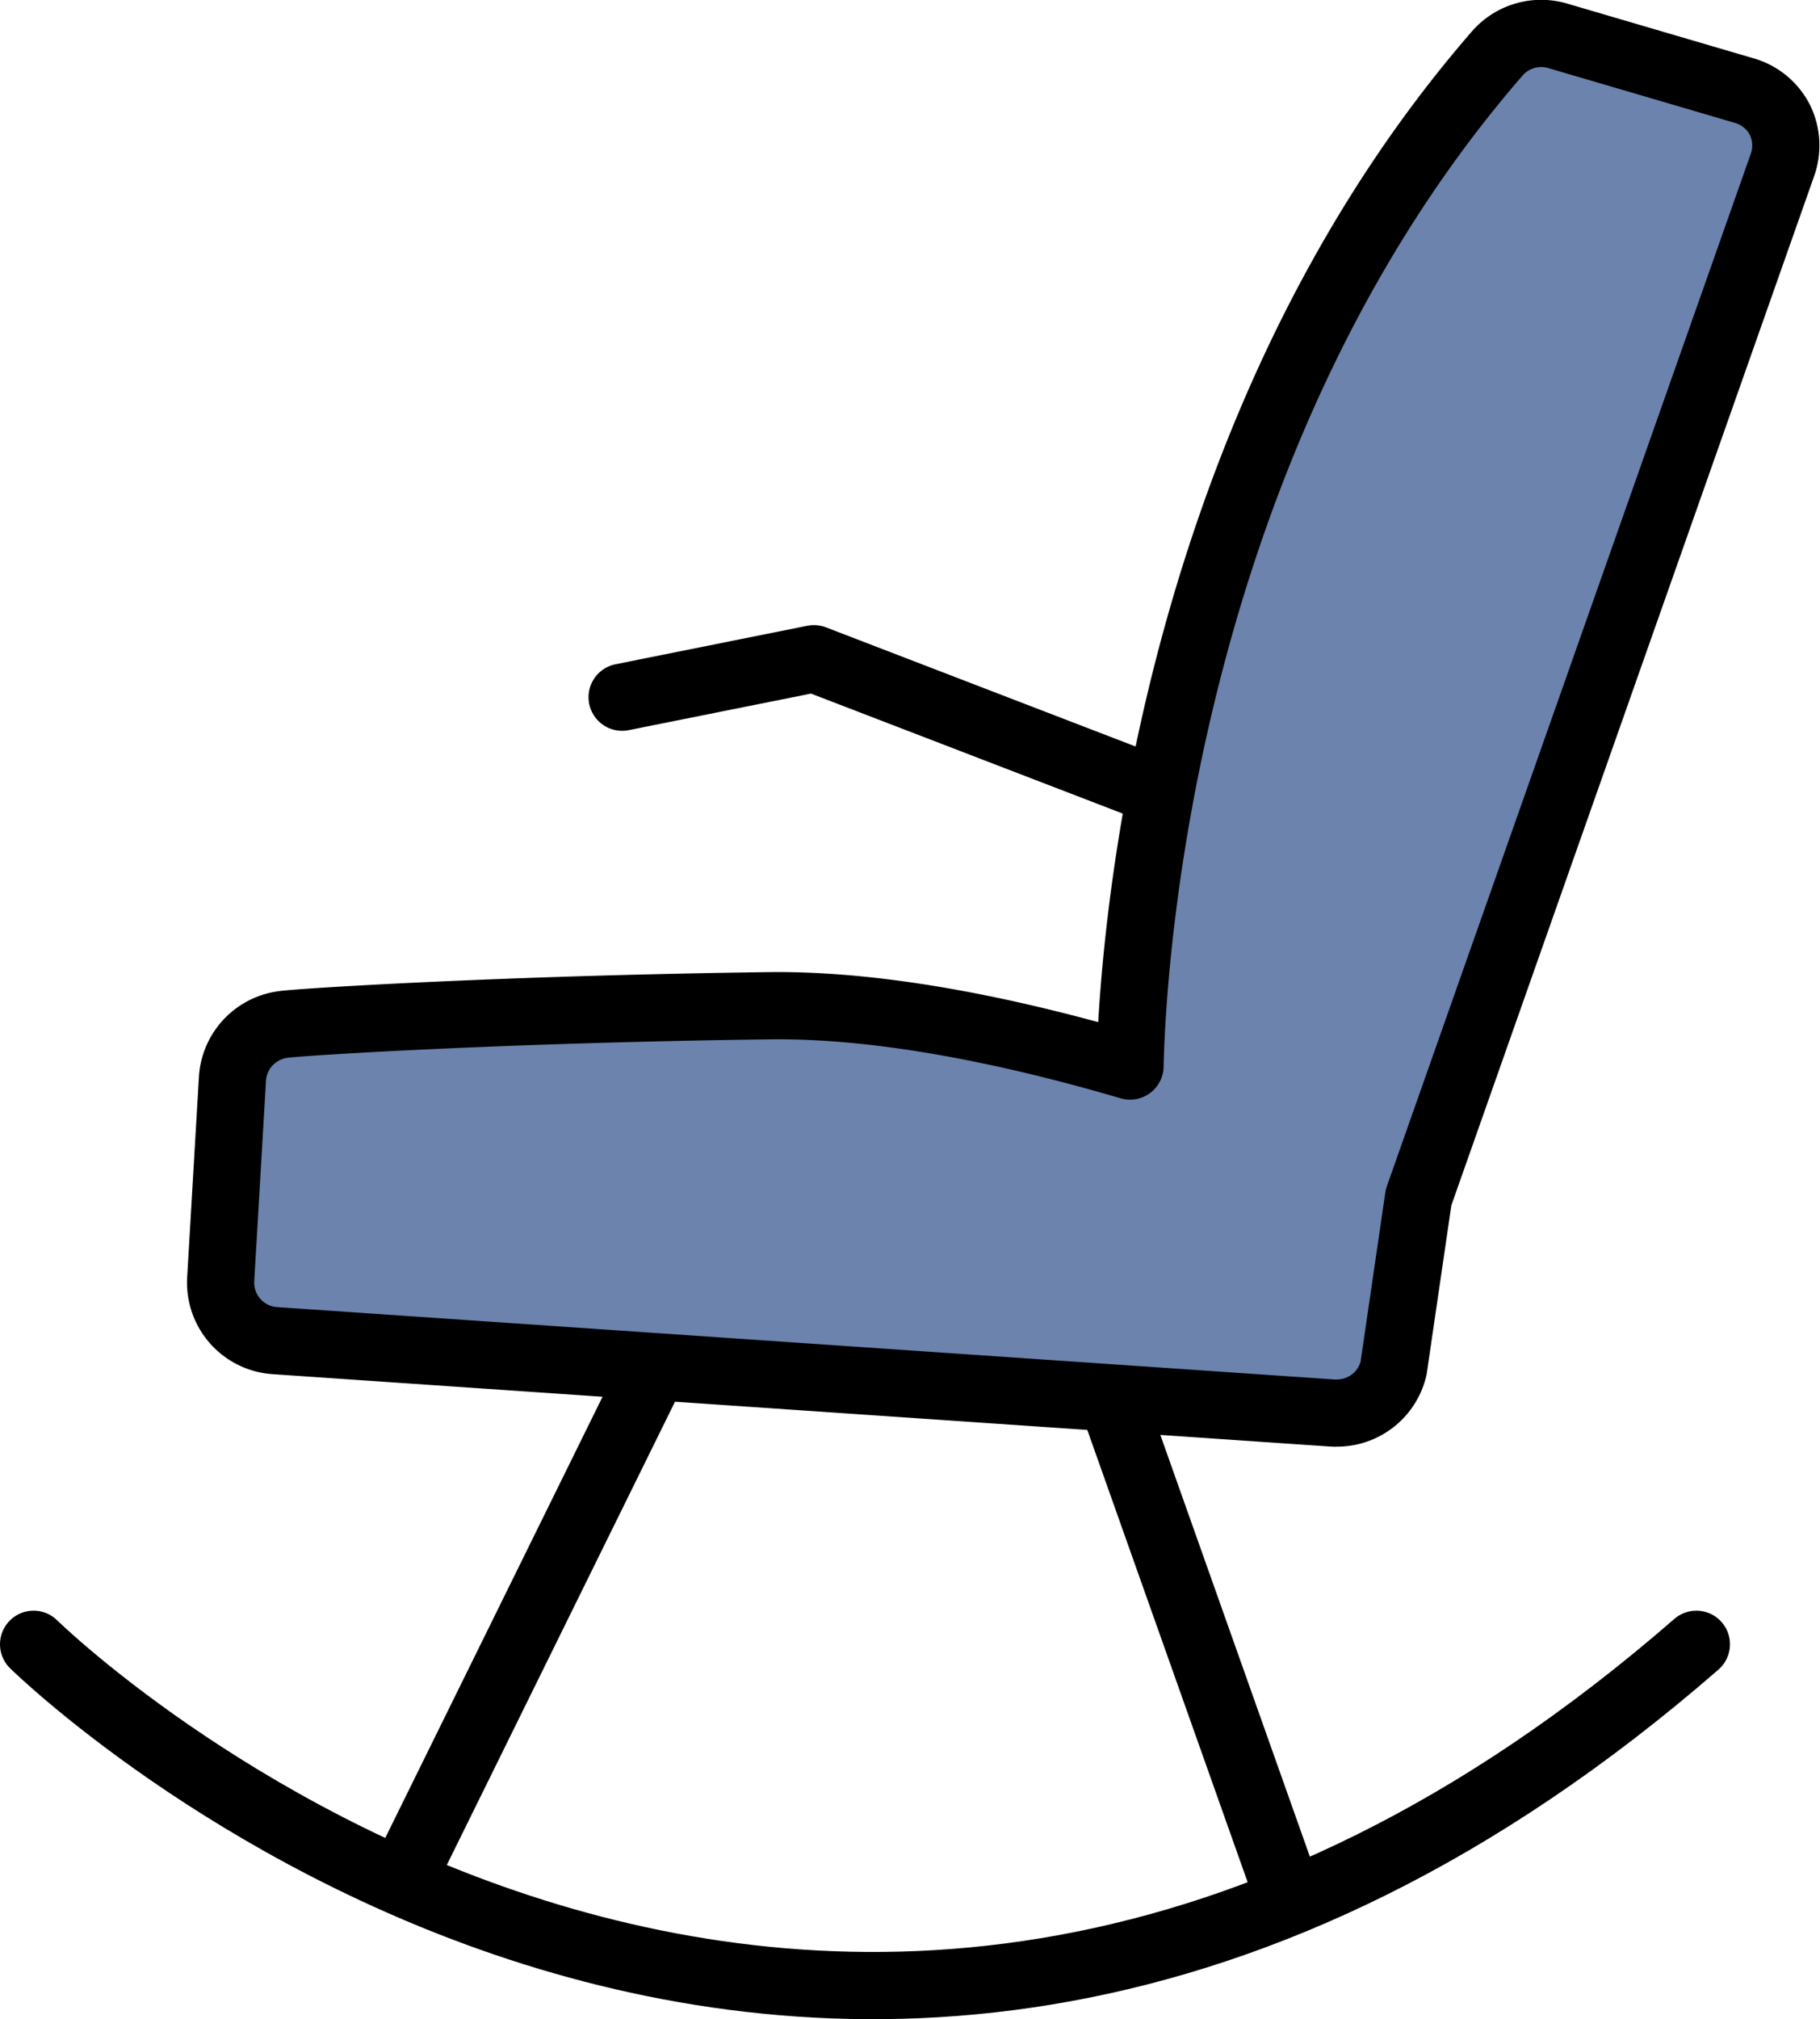
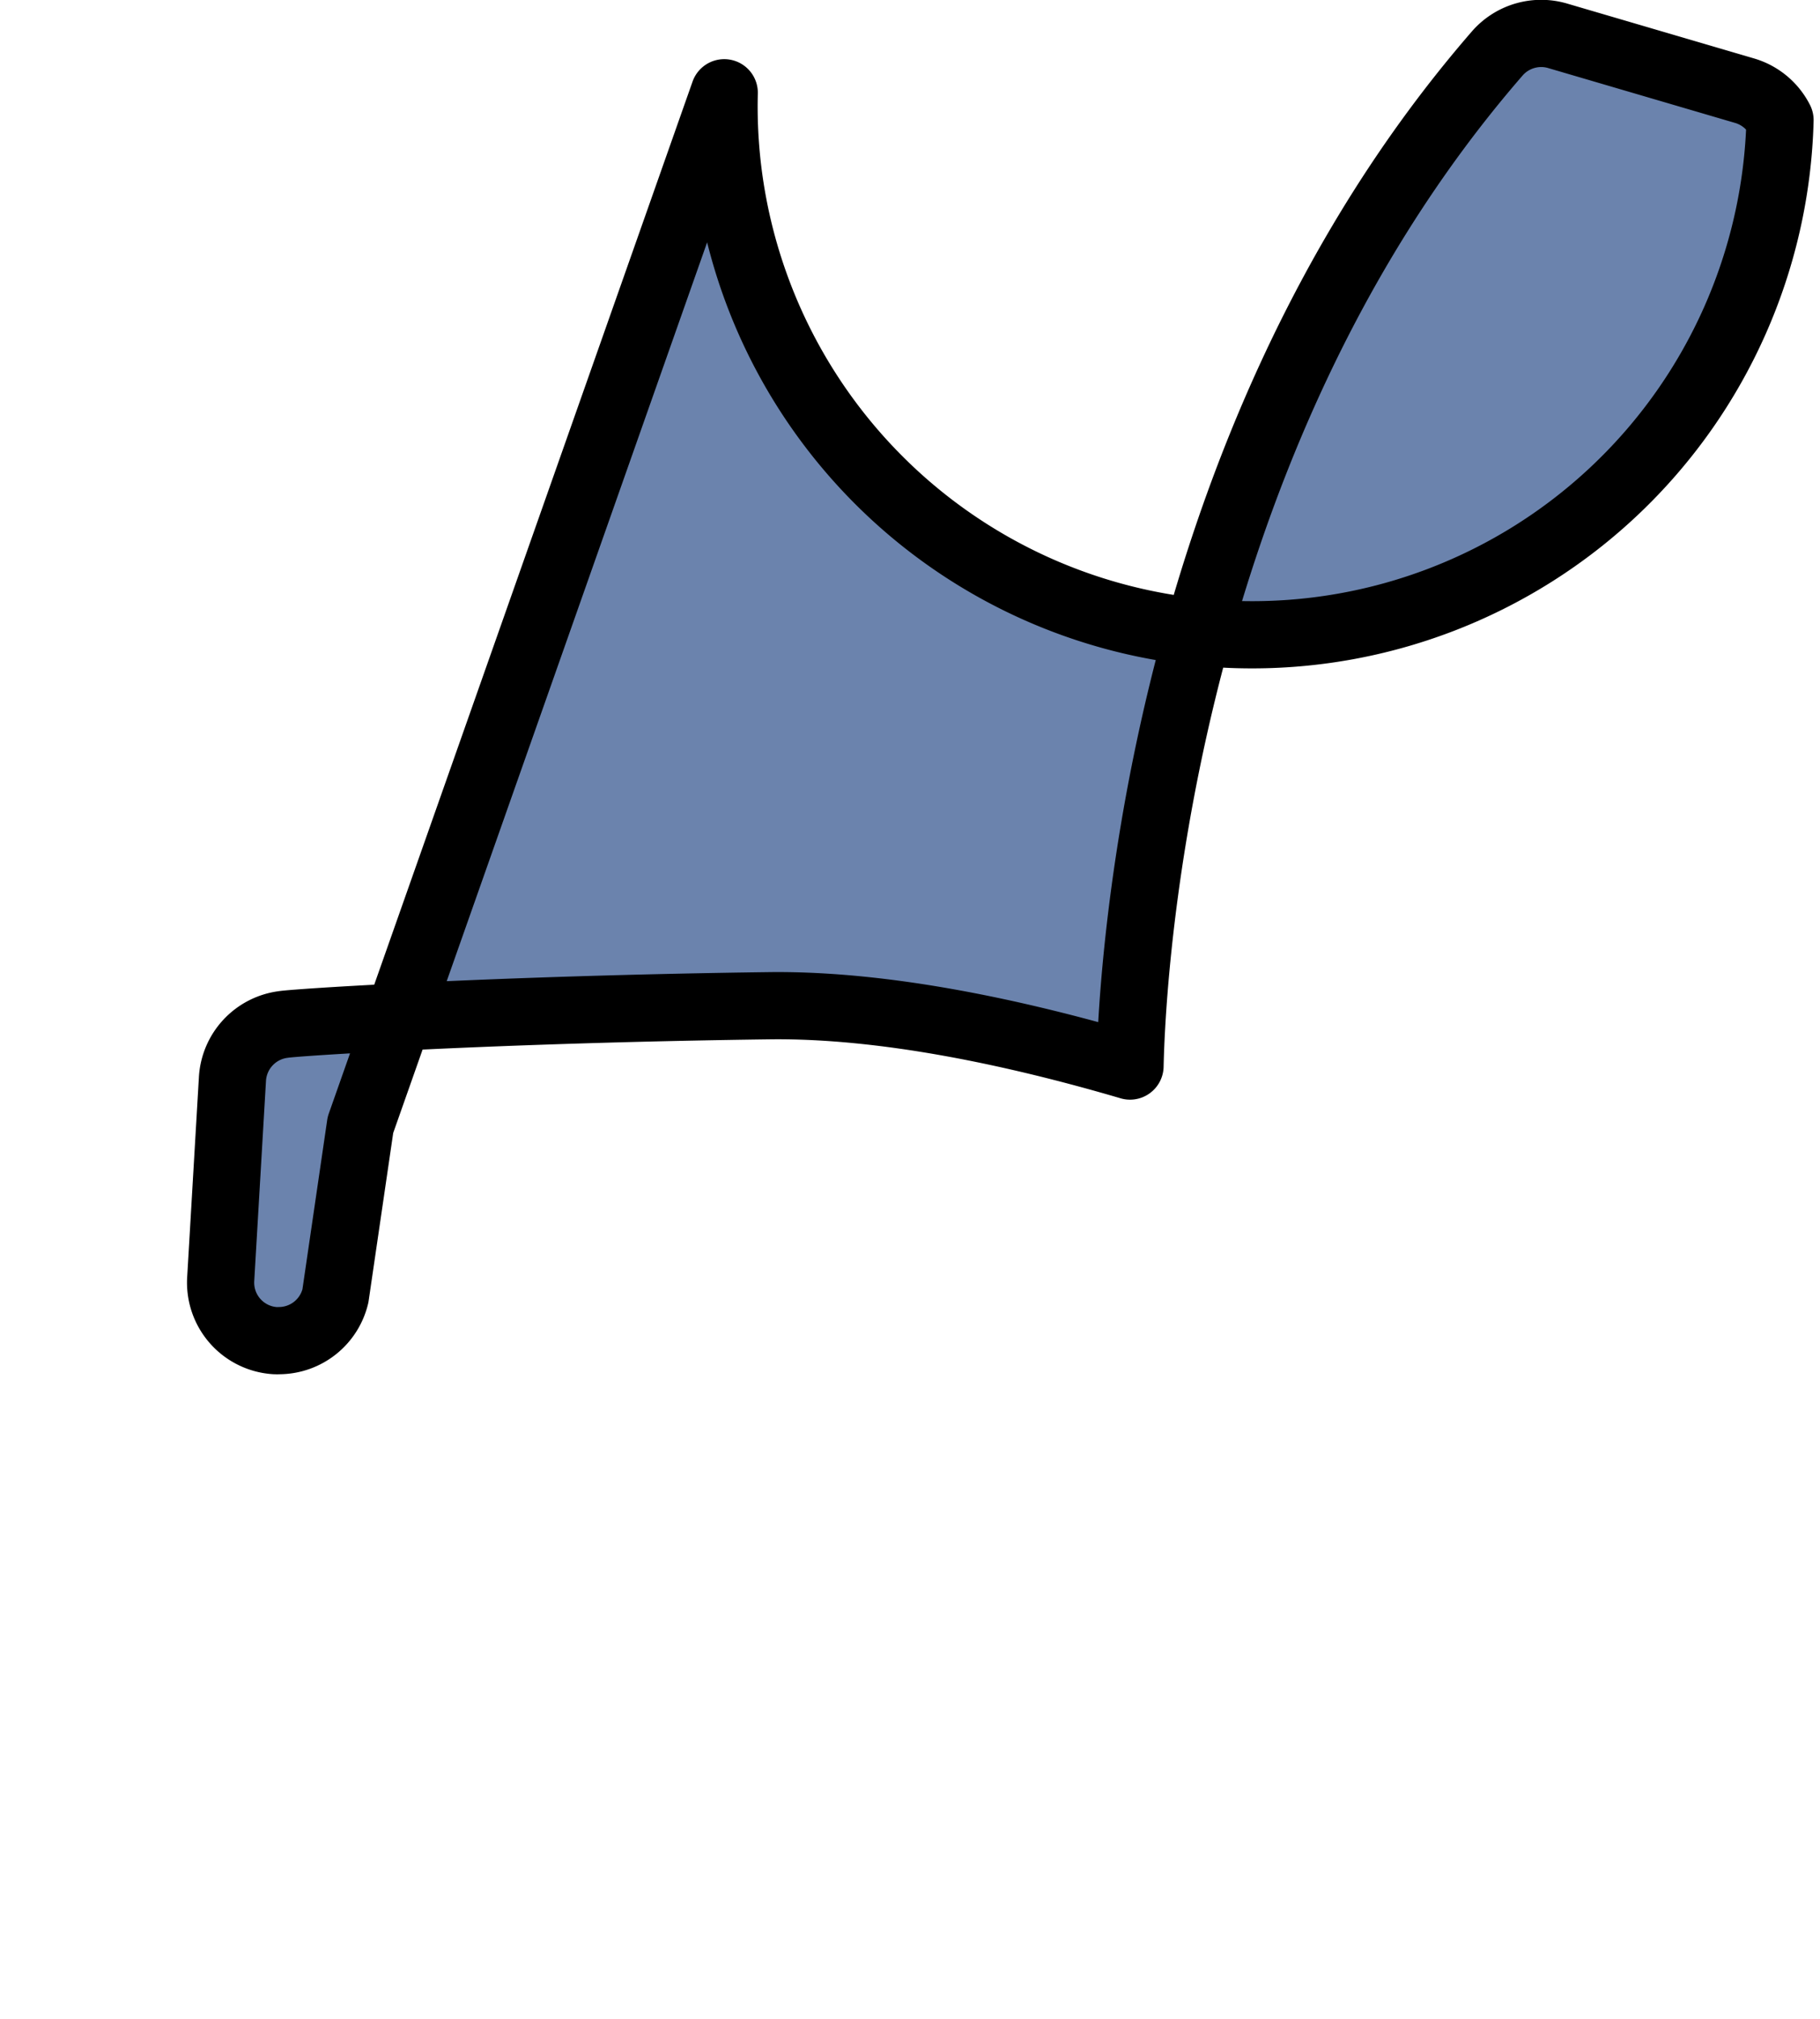
<svg xmlns="http://www.w3.org/2000/svg" id="Vrstva_1" data-name="Vrstva 1" viewBox="0 0 108.36 120.16">
  <defs>
    <style>.cls-1{fill:#6b83ad;}.cls-1,.cls-2,.cls-3{stroke:#000;stroke-width:4px;}.cls-1,.cls-3{stroke-linecap:round;stroke-linejoin:round;}.cls-2,.cls-3{fill:none;}.cls-2{stroke-miterlimit:10;}</style>
  </defs>
-   <path class="cls-1" d="M167.92,40.9a3.45,3.45,0,0,0-2.1-1.75l-11.11-3.26a3.47,3.47,0,0,0-3.59,1c-21,24.14-21.83,57.38-21.9,60.3-6.81-2-14.61-3.67-21.44-3.59-16.32.21-28.39,1-29,1.12a3.47,3.47,0,0,0-3,3.23l-.7,11.93a3.46,3.46,0,0,0,3.22,3.65l63,4.31a2.61,2.61,0,0,0,.28,0,3.46,3.46,0,0,0,3.33-2.66l1.49-10.18,21.66-61.42A3.46,3.46,0,0,0,167.92,40.9Z" transform="translate(-61.94 -33.75)" />
-   <line class="cls-2" x1="39.11" y1="81.08" x2="24.09" y2="111.56" />
-   <line class="cls-2" x1="65.98" y1="82.62" x2="76.59" y2="112.53" />
-   <path class="cls-3" d="M63.94,131.6s46.46,45.7,99,0" transform="translate(-61.94 -33.75)" />
-   <polyline class="cls-3" points="37.04 41.49 48.46 39.2 68.27 46.82" />
+   <path class="cls-1" d="M167.92,40.9a3.45,3.45,0,0,0-2.1-1.75l-11.11-3.26a3.47,3.47,0,0,0-3.59,1c-21,24.14-21.83,57.38-21.9,60.3-6.81-2-14.61-3.67-21.44-3.59-16.32.21-28.39,1-29,1.12a3.47,3.47,0,0,0-3,3.23l-.7,11.93a3.46,3.46,0,0,0,3.22,3.65a2.61,2.61,0,0,0,.28,0,3.46,3.46,0,0,0,3.33-2.66l1.49-10.18,21.66-61.42A3.46,3.46,0,0,0,167.92,40.9Z" transform="translate(-61.94 -33.75)" />
</svg>